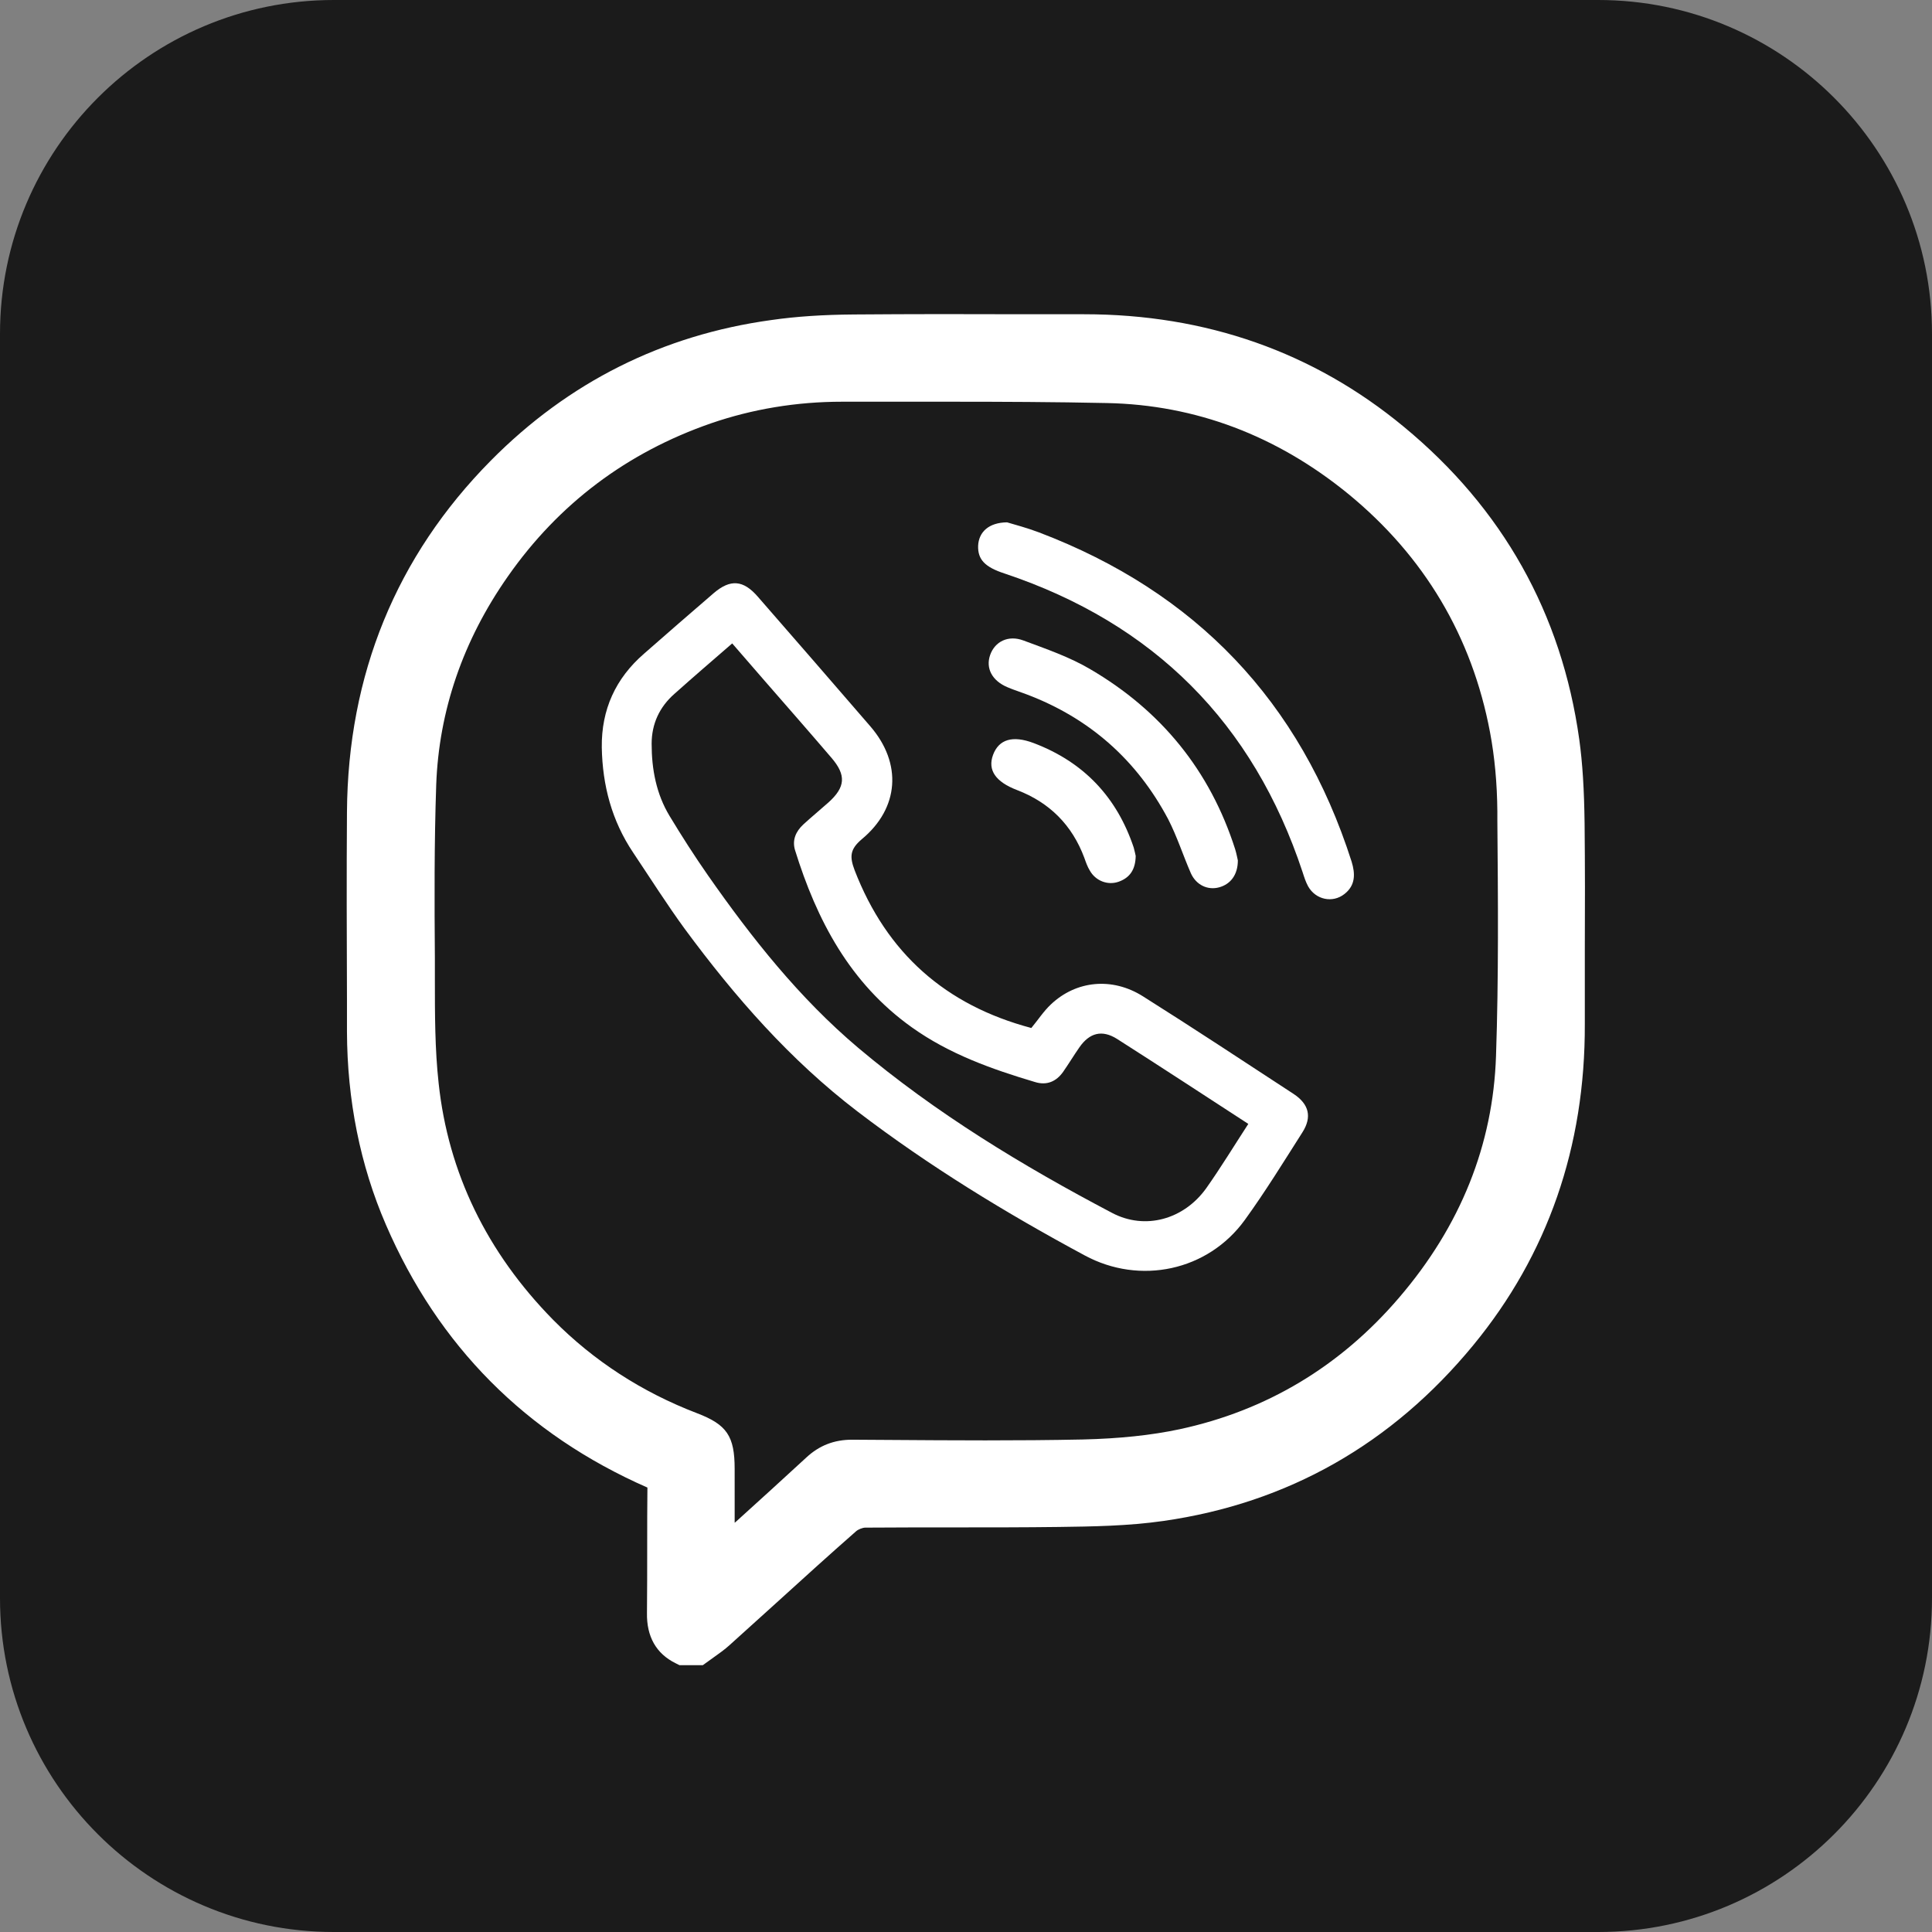
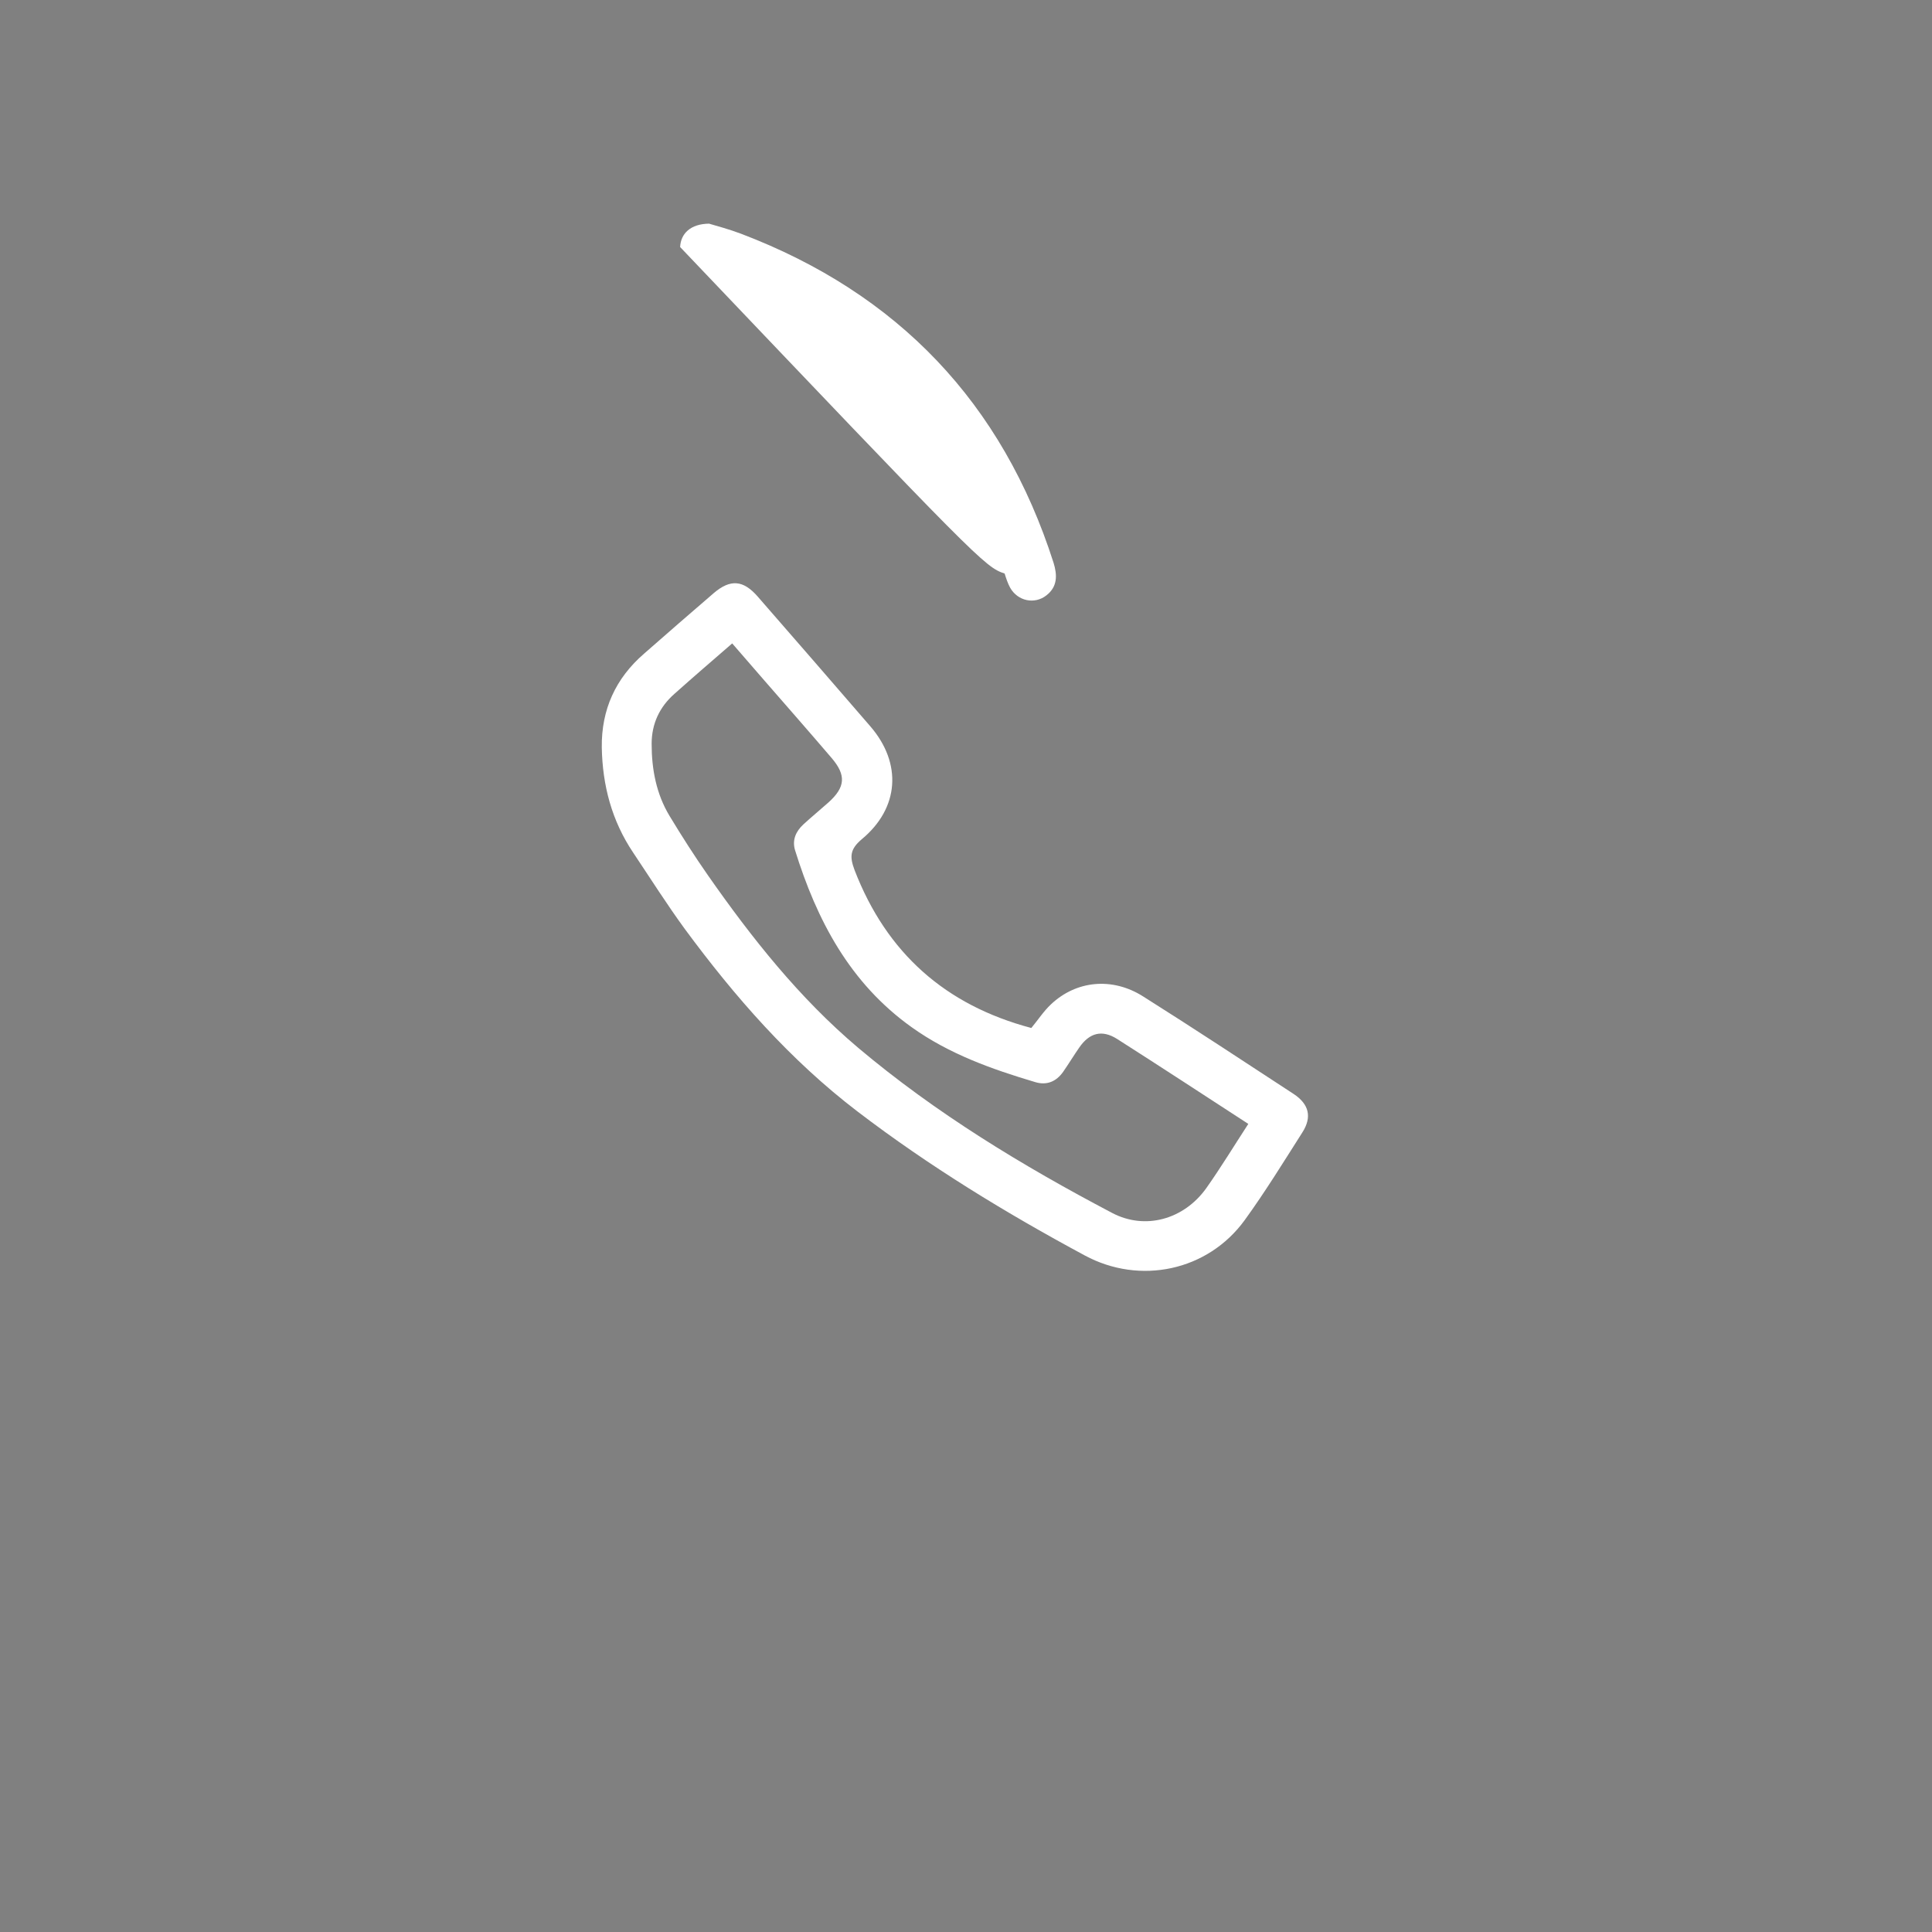
<svg xmlns="http://www.w3.org/2000/svg" version="1.1" id="Layer_1" x="0px" y="0px" viewBox="0 0 86.81 86.81" style="enable-background:new 0 0 86.81 86.81;" xml:space="preserve">
  <rect x="0" y="0" width="86.81" height="86.81" fill="#808080" stroke="none" />
  <style type="text/css">
	.st0{fill:#1B1B1B;}
	.st1{fill:#FFFFFF;}
</style>
  <g>
-     <path class="st0" d="M71.81,86.81H15c-8.28,0-15-6.72-15-15V15C0,6.72,6.72,0,15,0h56.81c8.28,0,15,6.72,15,15v56.81   C86.81,80.09,80.09,86.81,71.81,86.81z" />
    <g>
-       <path class="st1" d="M71.2,37c-0.02-1.53-0.09-2.69-0.24-3.78c-0.79-5.65-3.44-10.38-7.89-14.05c-4.05-3.35-8.88-5.05-14.36-5.05    l-2.62,0c-2.57-0.01-5.14-0.01-7.71,0.01c-1.4,0.01-2.61,0.09-3.72,0.25c-4.88,0.67-9.12,2.79-12.61,6.32    c-4.25,4.3-6.42,9.62-6.46,15.79c-0.02,2.81-0.01,5.62,0,8.43l0,1.43c0.01,3.08,0.59,6,1.75,8.68c2.35,5.44,6.28,9.41,11.75,11.81    c-0.01,0.87-0.01,1.74-0.01,2.61c0,1.01,0,2.01-0.01,3.02c-0.02,1.06,0.41,1.83,1.28,2.26l0.18,0.09h1.05l0.5-0.36    c0.24-0.17,0.48-0.34,0.7-0.54c0.69-0.62,1.38-1.25,2.07-1.87c1.2-1.09,2.4-2.18,3.62-3.25c0.09-0.08,0.29-0.16,0.41-0.16    c1.34-0.01,2.68-0.01,4.02-0.01c1.56,0,3.12,0,4.68-0.02c1.46-0.02,3.1-0.04,4.7-0.27c5.58-0.8,10.26-3.45,13.92-7.9    c3.34-4.06,5.03-8.91,5.01-14.43c0-1.09,0-2.18,0-3.27C71.22,40.81,71.22,38.91,71.2,37z M33.01,66c0-1.47-0.35-1.99-1.69-2.5    c-2.48-0.95-4.65-2.36-6.46-4.19c-2.99-3.04-4.72-6.62-5.15-10.63c-0.17-1.53-0.17-3.13-0.17-4.68l0-0.93    c-0.02-2.55-0.03-5.18,0.06-7.8c0.12-3.33,1.2-6.49,3.22-9.37c2.28-3.26,5.35-5.57,9.13-6.88c1.86-0.64,3.84-0.97,5.89-0.97l2.2,0    c0.87,0,1.74,0,2.62,0c2.35,0,4.73,0.01,7.08,0.06c3.98,0.08,7.63,1.46,10.85,4.09c3.41,2.8,5.55,6.4,6.36,10.7    c0.21,1.11,0.32,2.31,0.33,3.57l0,0.4c0.03,3.47,0.06,7.06-0.06,10.57c-0.13,3.99-1.59,7.64-4.35,10.86    c-2.64,3.09-5.96,5.08-9.87,5.92c-1.27,0.27-2.7,0.42-4.35,0.46c-2.9,0.06-5.86,0.04-8.72,0.02l-1.63-0.01c-0.01,0-0.02,0-0.02,0    c-0.8,0-1.47,0.26-2.05,0.8c-1.05,0.97-2.12,1.94-3.18,2.9l-0.04,0.03l0-1.07L33.01,66z" />
      <path class="st1" d="M38.54,49.95c3.21,2.45,6.65,4.55,10.2,6.46c2.48,1.34,5.53,0.7,7.19-1.59c0.92-1.27,1.75-2.62,2.59-3.94    c0.44-0.69,0.3-1.27-0.4-1.73c-2.25-1.47-4.49-2.95-6.76-4.38c-1.39-0.88-3.01-0.71-4.14,0.36c-0.33,0.31-0.58,0.7-0.88,1.06    c-3.85-1.02-6.5-3.36-7.94-7.09c-0.23-0.61-0.21-0.94,0.32-1.39c1.69-1.4,1.82-3.41,0.39-5.07c-1.68-1.95-3.37-3.89-5.06-5.83    c-0.65-0.75-1.23-0.8-1.98-0.16c-1.05,0.9-2.09,1.81-3.13,2.72c-1.28,1.11-1.92,2.51-1.9,4.21c0.03,1.71,0.45,3.3,1.41,4.73    c0.77,1.15,1.51,2.32,2.32,3.43C33.02,44.79,35.5,47.63,38.54,49.95z M37.22,36.06c-0.37,0.33-0.76,0.65-1.13,0.99    c-0.33,0.31-0.5,0.69-0.37,1.14c0.98,3.16,2.47,5.99,5.25,7.97c1.68,1.2,3.59,1.88,5.54,2.46c0.52,0.16,0.95-0.02,1.26-0.46    c0.25-0.36,0.48-0.74,0.73-1.1c0.46-0.66,1.02-0.8,1.69-0.38c1.96,1.25,3.9,2.52,5.9,3.82c-0.65,1-1.24,1.97-1.89,2.89    c-1.01,1.41-2.75,1.89-4.23,1.11c-4.03-2.12-7.92-4.48-11.41-7.42c-2.64-2.23-4.78-4.93-6.75-7.75c-0.6-0.86-1.17-1.75-1.72-2.66    c-0.6-0.99-0.81-2.1-0.81-3.25c0-0.89,0.35-1.65,1.02-2.24c0.84-0.75,1.7-1.49,2.6-2.27c0.49,0.56,0.96,1.11,1.44,1.66    c1.01,1.16,2.02,2.31,3.02,3.48C38.03,34.83,37.99,35.37,37.22,36.06z" />
-       <path class="st1" d="M45.14,25.77c6.7,2.24,11.17,6.71,13.39,13.42c0.07,0.22,0.14,0.44,0.25,0.64c0.34,0.6,1.1,0.76,1.63,0.34    c0.5-0.39,0.49-0.91,0.32-1.46c-2.3-7.19-7-12.11-14.05-14.79c-0.53-0.2-1.09-0.35-1.43-0.45c-0.83,0.01-1.27,0.44-1.3,1.05    C43.93,25.14,44.25,25.48,45.14,25.77z" />
-       <path class="st1" d="M53.51,39.24c0.24,0.53,0.76,0.77,1.27,0.63c0.51-0.14,0.84-0.56,0.84-1.21c-0.02-0.09-0.06-0.3-0.12-0.5    c-1.13-3.54-3.33-6.23-6.51-8.09c-0.93-0.55-1.98-0.91-3-1.29c-0.69-0.26-1.29,0.05-1.5,0.65c-0.21,0.6,0.09,1.16,0.78,1.45    c0.28,0.12,0.57,0.21,0.86,0.32c2.83,1.07,4.95,2.95,6.36,5.61C52.89,37.59,53.16,38.44,53.51,39.24z" />
-       <path class="st1" d="M46.45,33.39c-0.95-0.36-1.57-0.17-1.83,0.53c-0.25,0.68,0.11,1.21,1.08,1.58c1.46,0.56,2.47,1.57,3.02,3.04    c0.07,0.2,0.14,0.4,0.25,0.58c0.26,0.46,0.8,0.67,1.29,0.5c0.51-0.18,0.76-0.55,0.77-1.16c-0.02-0.09-0.05-0.24-0.09-0.38    C50.18,35.81,48.69,34.24,46.45,33.39z" />
+       <path class="st1" d="M45.14,25.77c0.07,0.22,0.14,0.44,0.25,0.64c0.34,0.6,1.1,0.76,1.63,0.34    c0.5-0.39,0.49-0.91,0.32-1.46c-2.3-7.19-7-12.11-14.05-14.79c-0.53-0.2-1.09-0.35-1.43-0.45c-0.83,0.01-1.27,0.44-1.3,1.05    C43.93,25.14,44.25,25.48,45.14,25.77z" />
    </g>
  </g>
</svg>